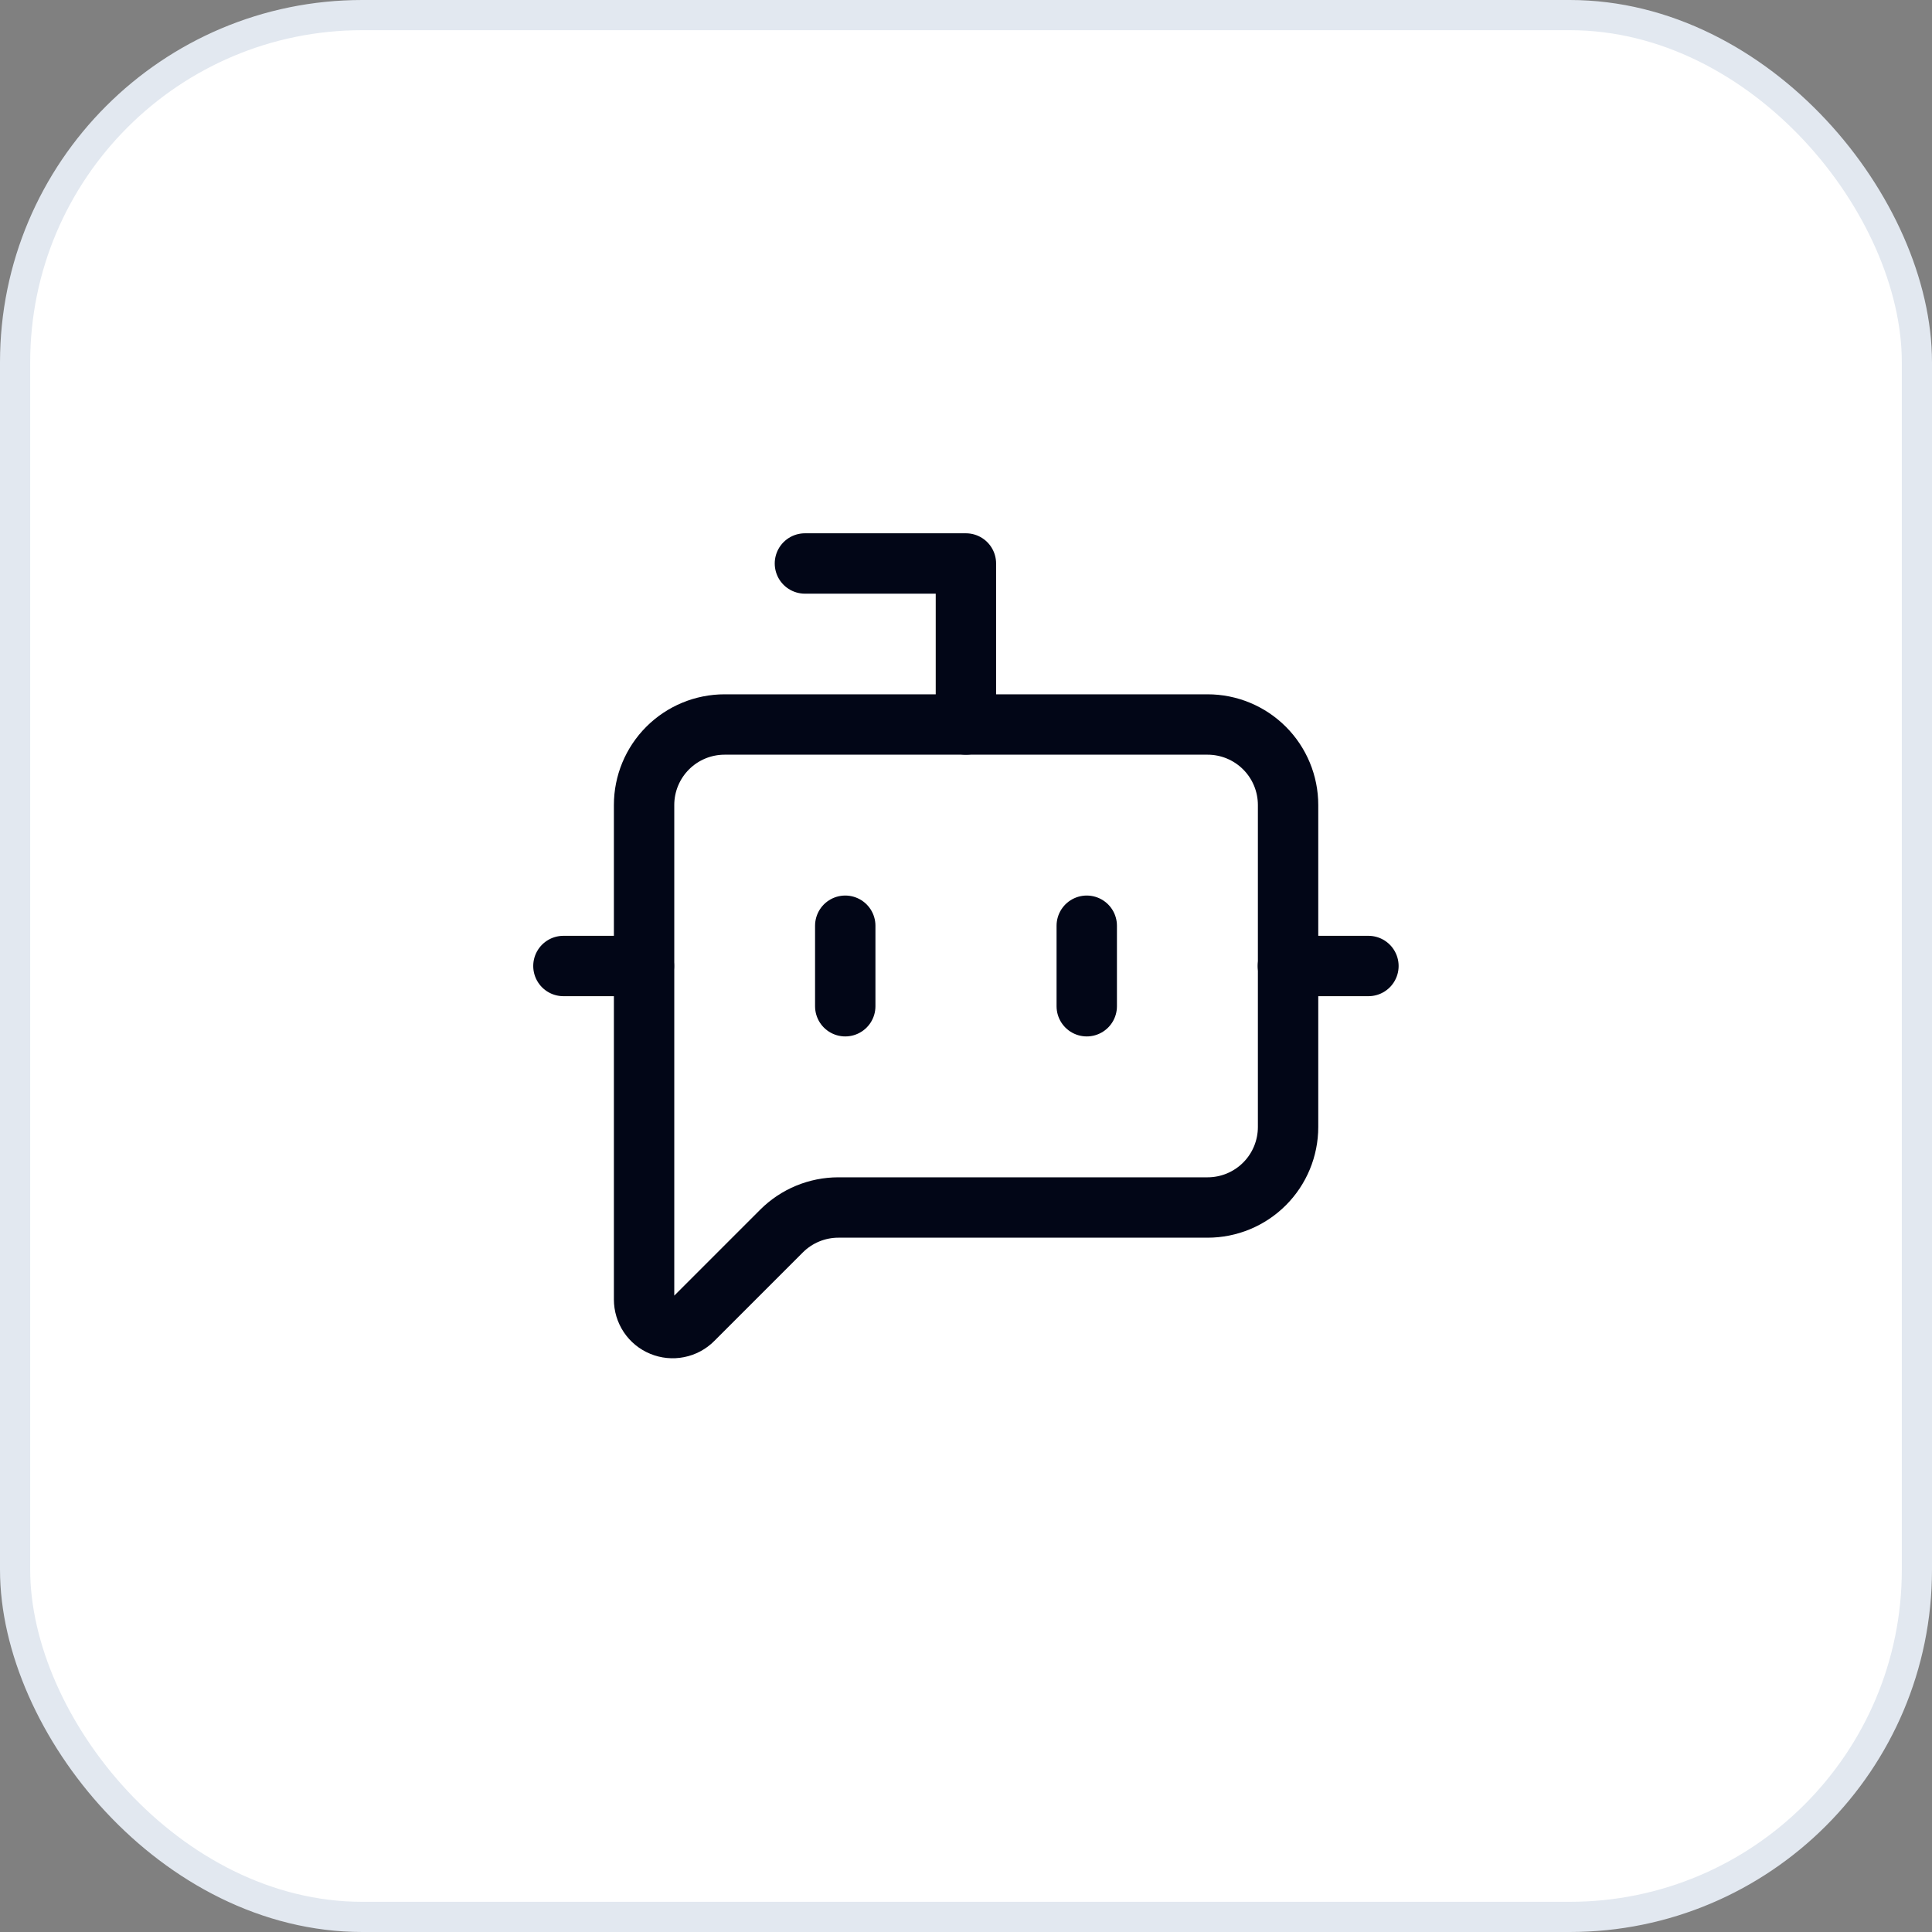
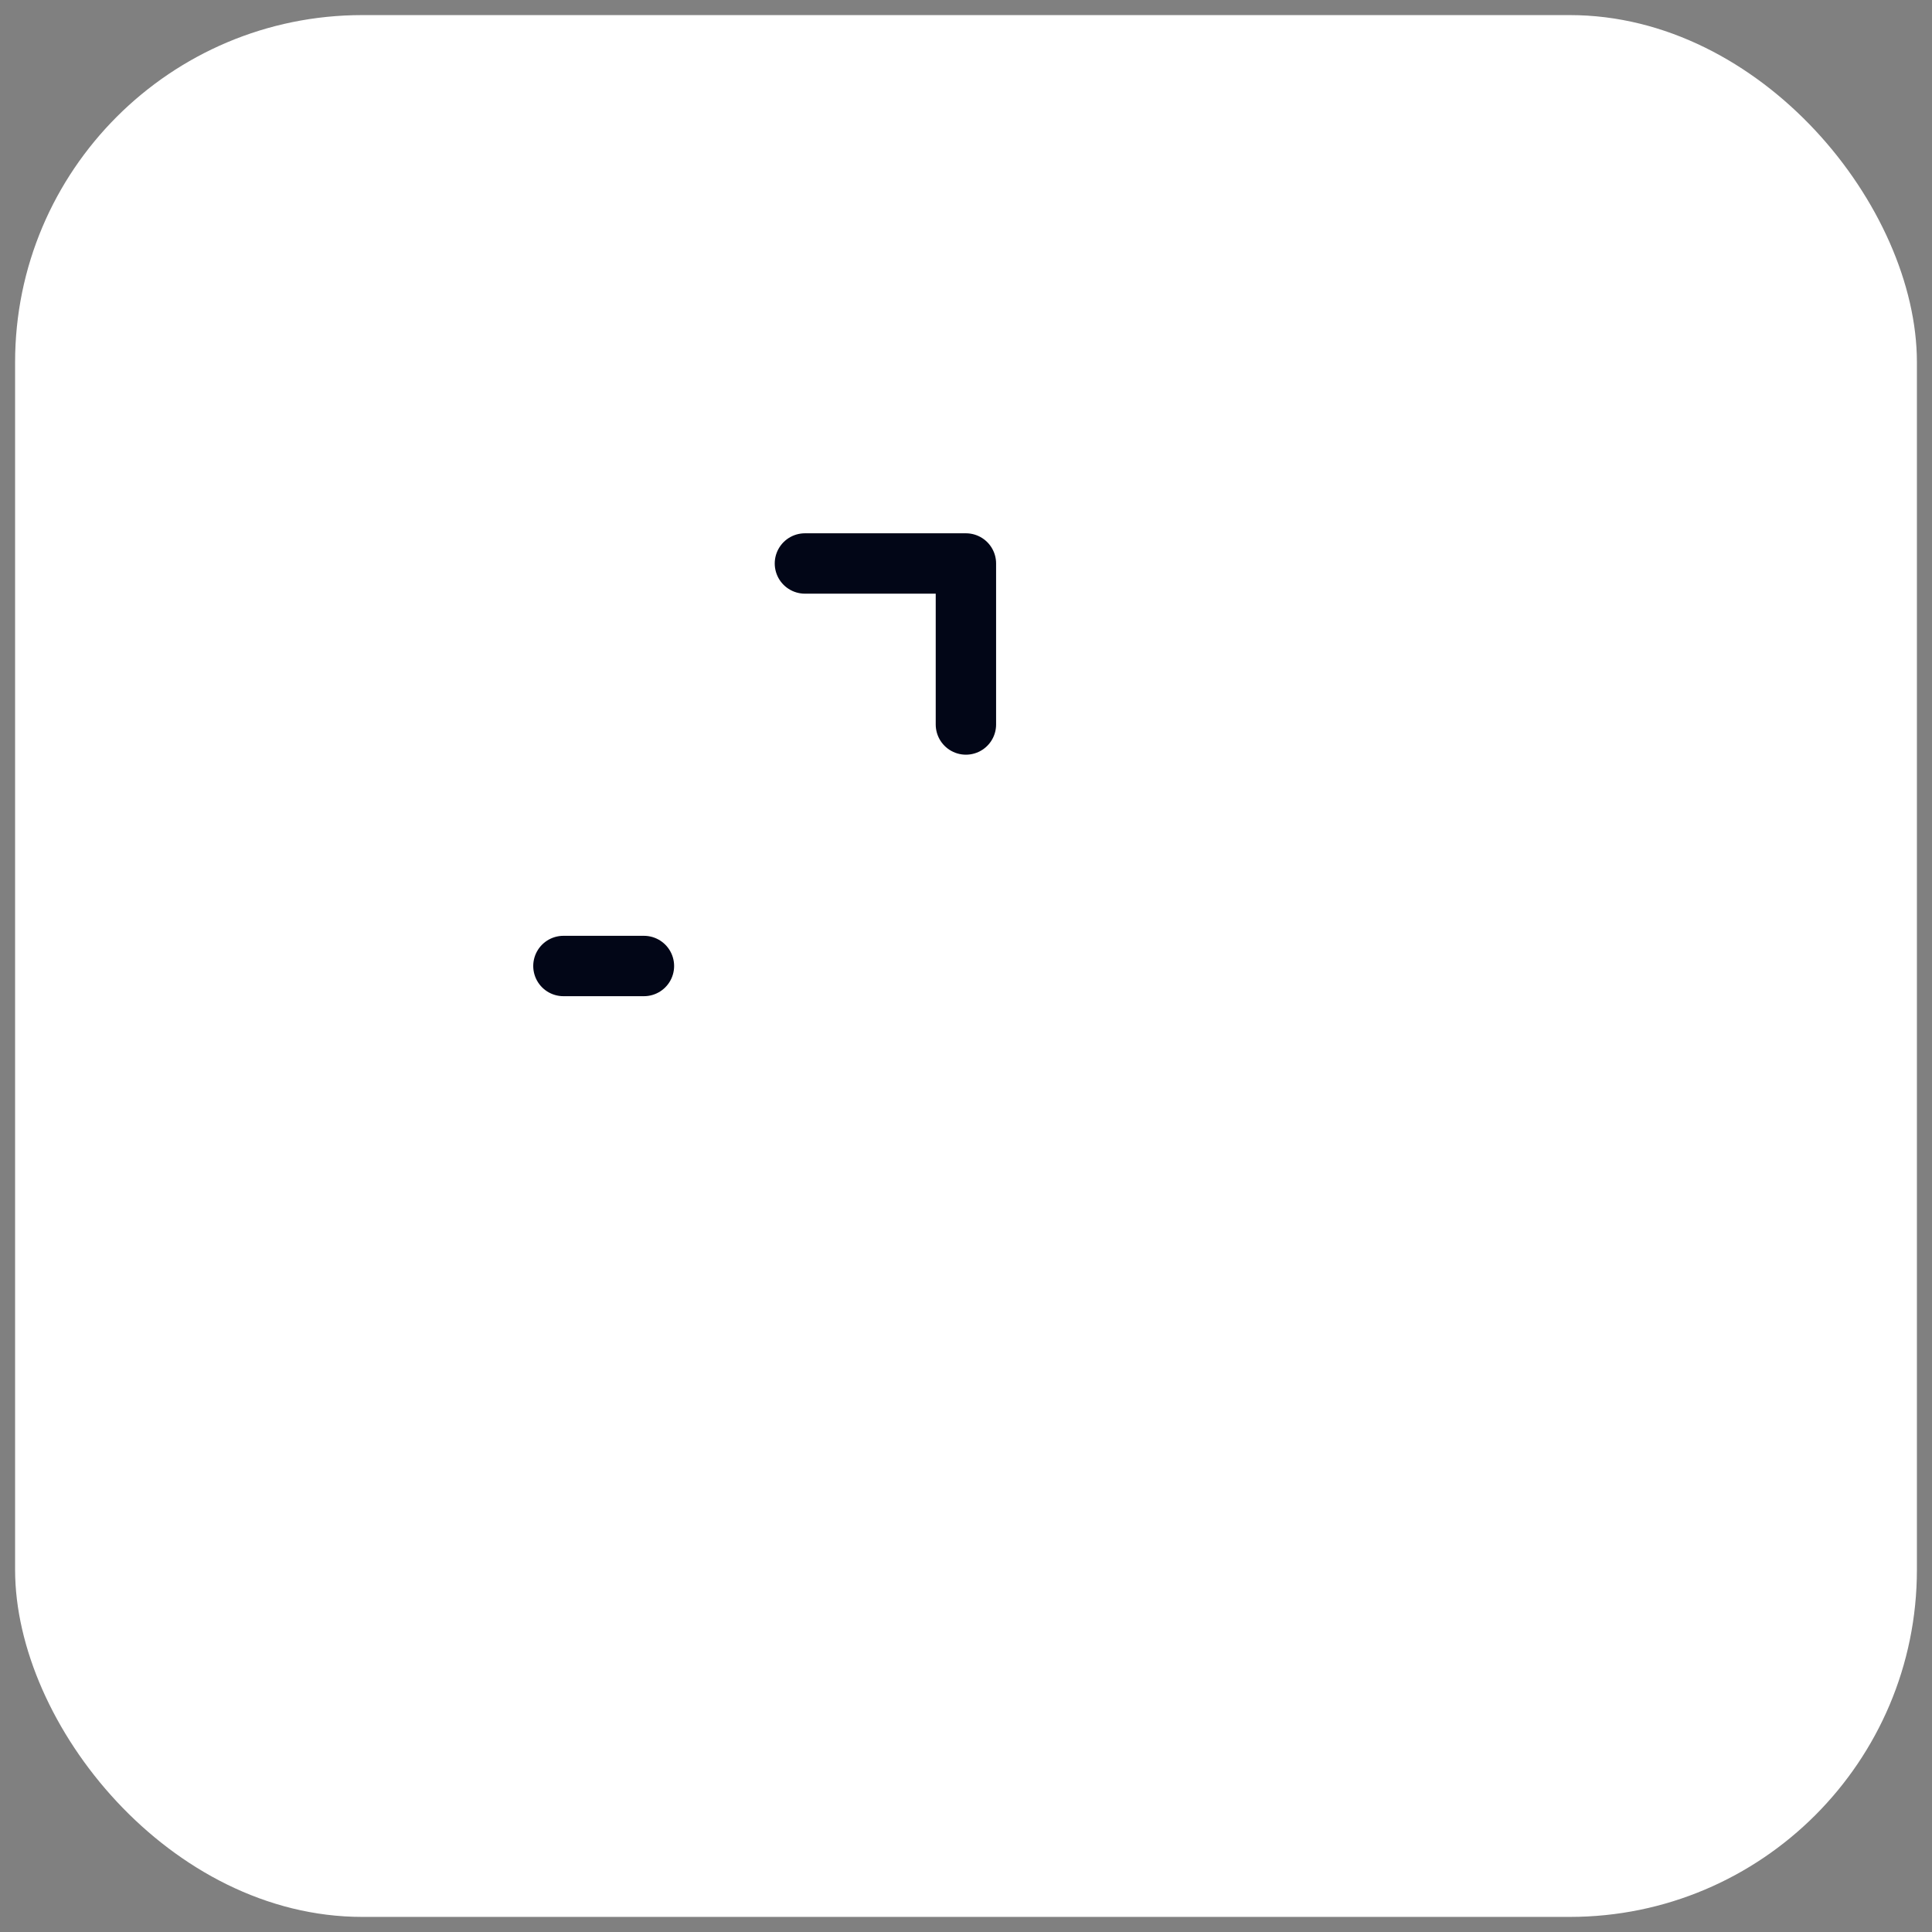
<svg xmlns="http://www.w3.org/2000/svg" width="64" height="64" viewBox="0 0 64 64" fill="none">
  <rect x="0" y="0" width="64" height="64" fill="#808080" stroke="none" />
  <rect x="0.5" y="0.5" width="63" height="63" rx="11.5" fill="white" />
-   <rect x="0.5" y="0.5" width="63" height="63" rx="11.5" stroke="#E2E8F0" />
  <path d="M31.997 24V18.666H26.664" stroke="#020617" stroke-width="2" stroke-linecap="round" stroke-linejoin="round" />
-   <path d="M36 30.666V33.333" stroke="#020617" stroke-width="2" stroke-linecap="round" stroke-linejoin="round" />
  <path d="M18.664 32H21.331" stroke="#020617" stroke-width="2" stroke-linecap="round" stroke-linejoin="round" />
-   <path d="M42.664 32H45.331" stroke="#020617" stroke-width="2" stroke-linecap="round" stroke-linejoin="round" />
-   <path d="M42.669 37.333C42.669 38.041 42.388 38.719 41.888 39.219C41.388 39.719 40.71 40 40.003 40H27.773C27.066 40 26.388 40.281 25.888 40.781L22.952 43.717C22.82 43.85 22.651 43.94 22.467 43.976C22.284 44.013 22.093 43.994 21.92 43.922C21.747 43.851 21.599 43.73 21.495 43.574C21.392 43.418 21.336 43.235 21.336 43.048V26.667C21.336 25.959 21.617 25.281 22.117 24.781C22.617 24.281 23.295 24 24.003 24H40.003C40.71 24 41.388 24.281 41.888 24.781C42.388 25.281 42.669 25.959 42.669 26.667V37.333Z" stroke="#020617" stroke-width="2" stroke-linecap="round" stroke-linejoin="round" />
-   <path d="M28 30.666V33.333" stroke="#020617" stroke-width="2" stroke-linecap="round" stroke-linejoin="round" />
</svg>